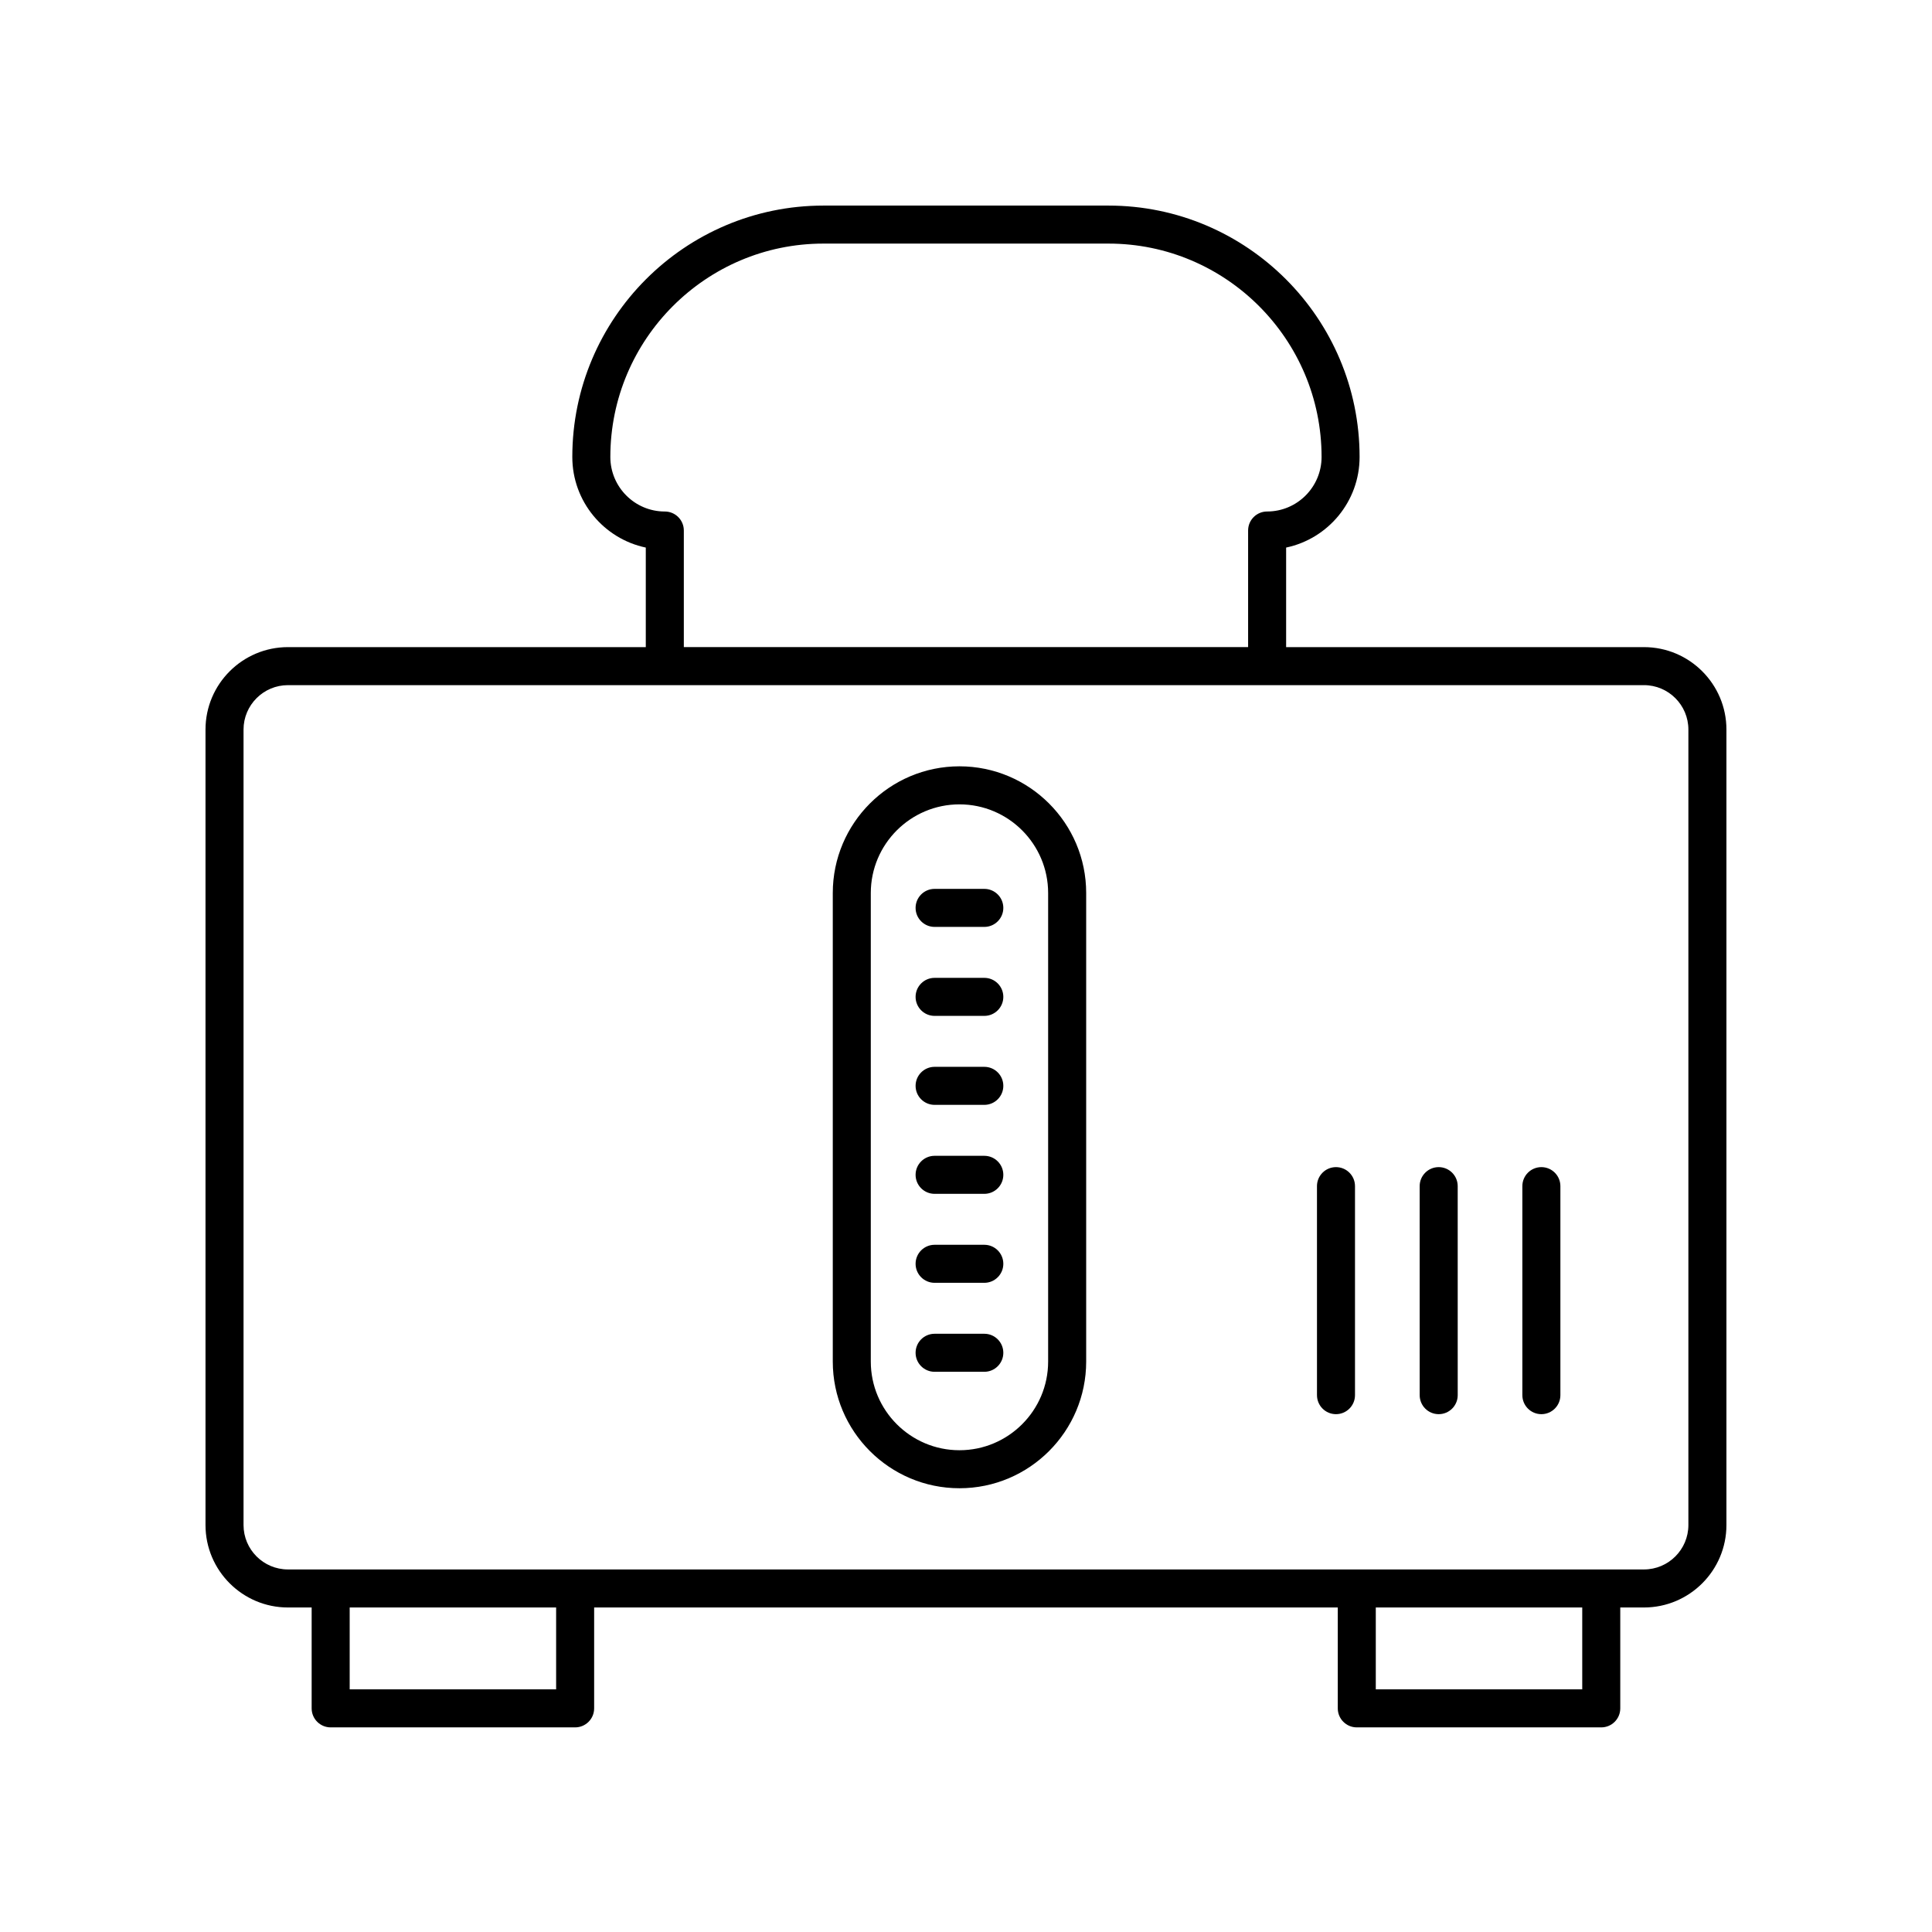
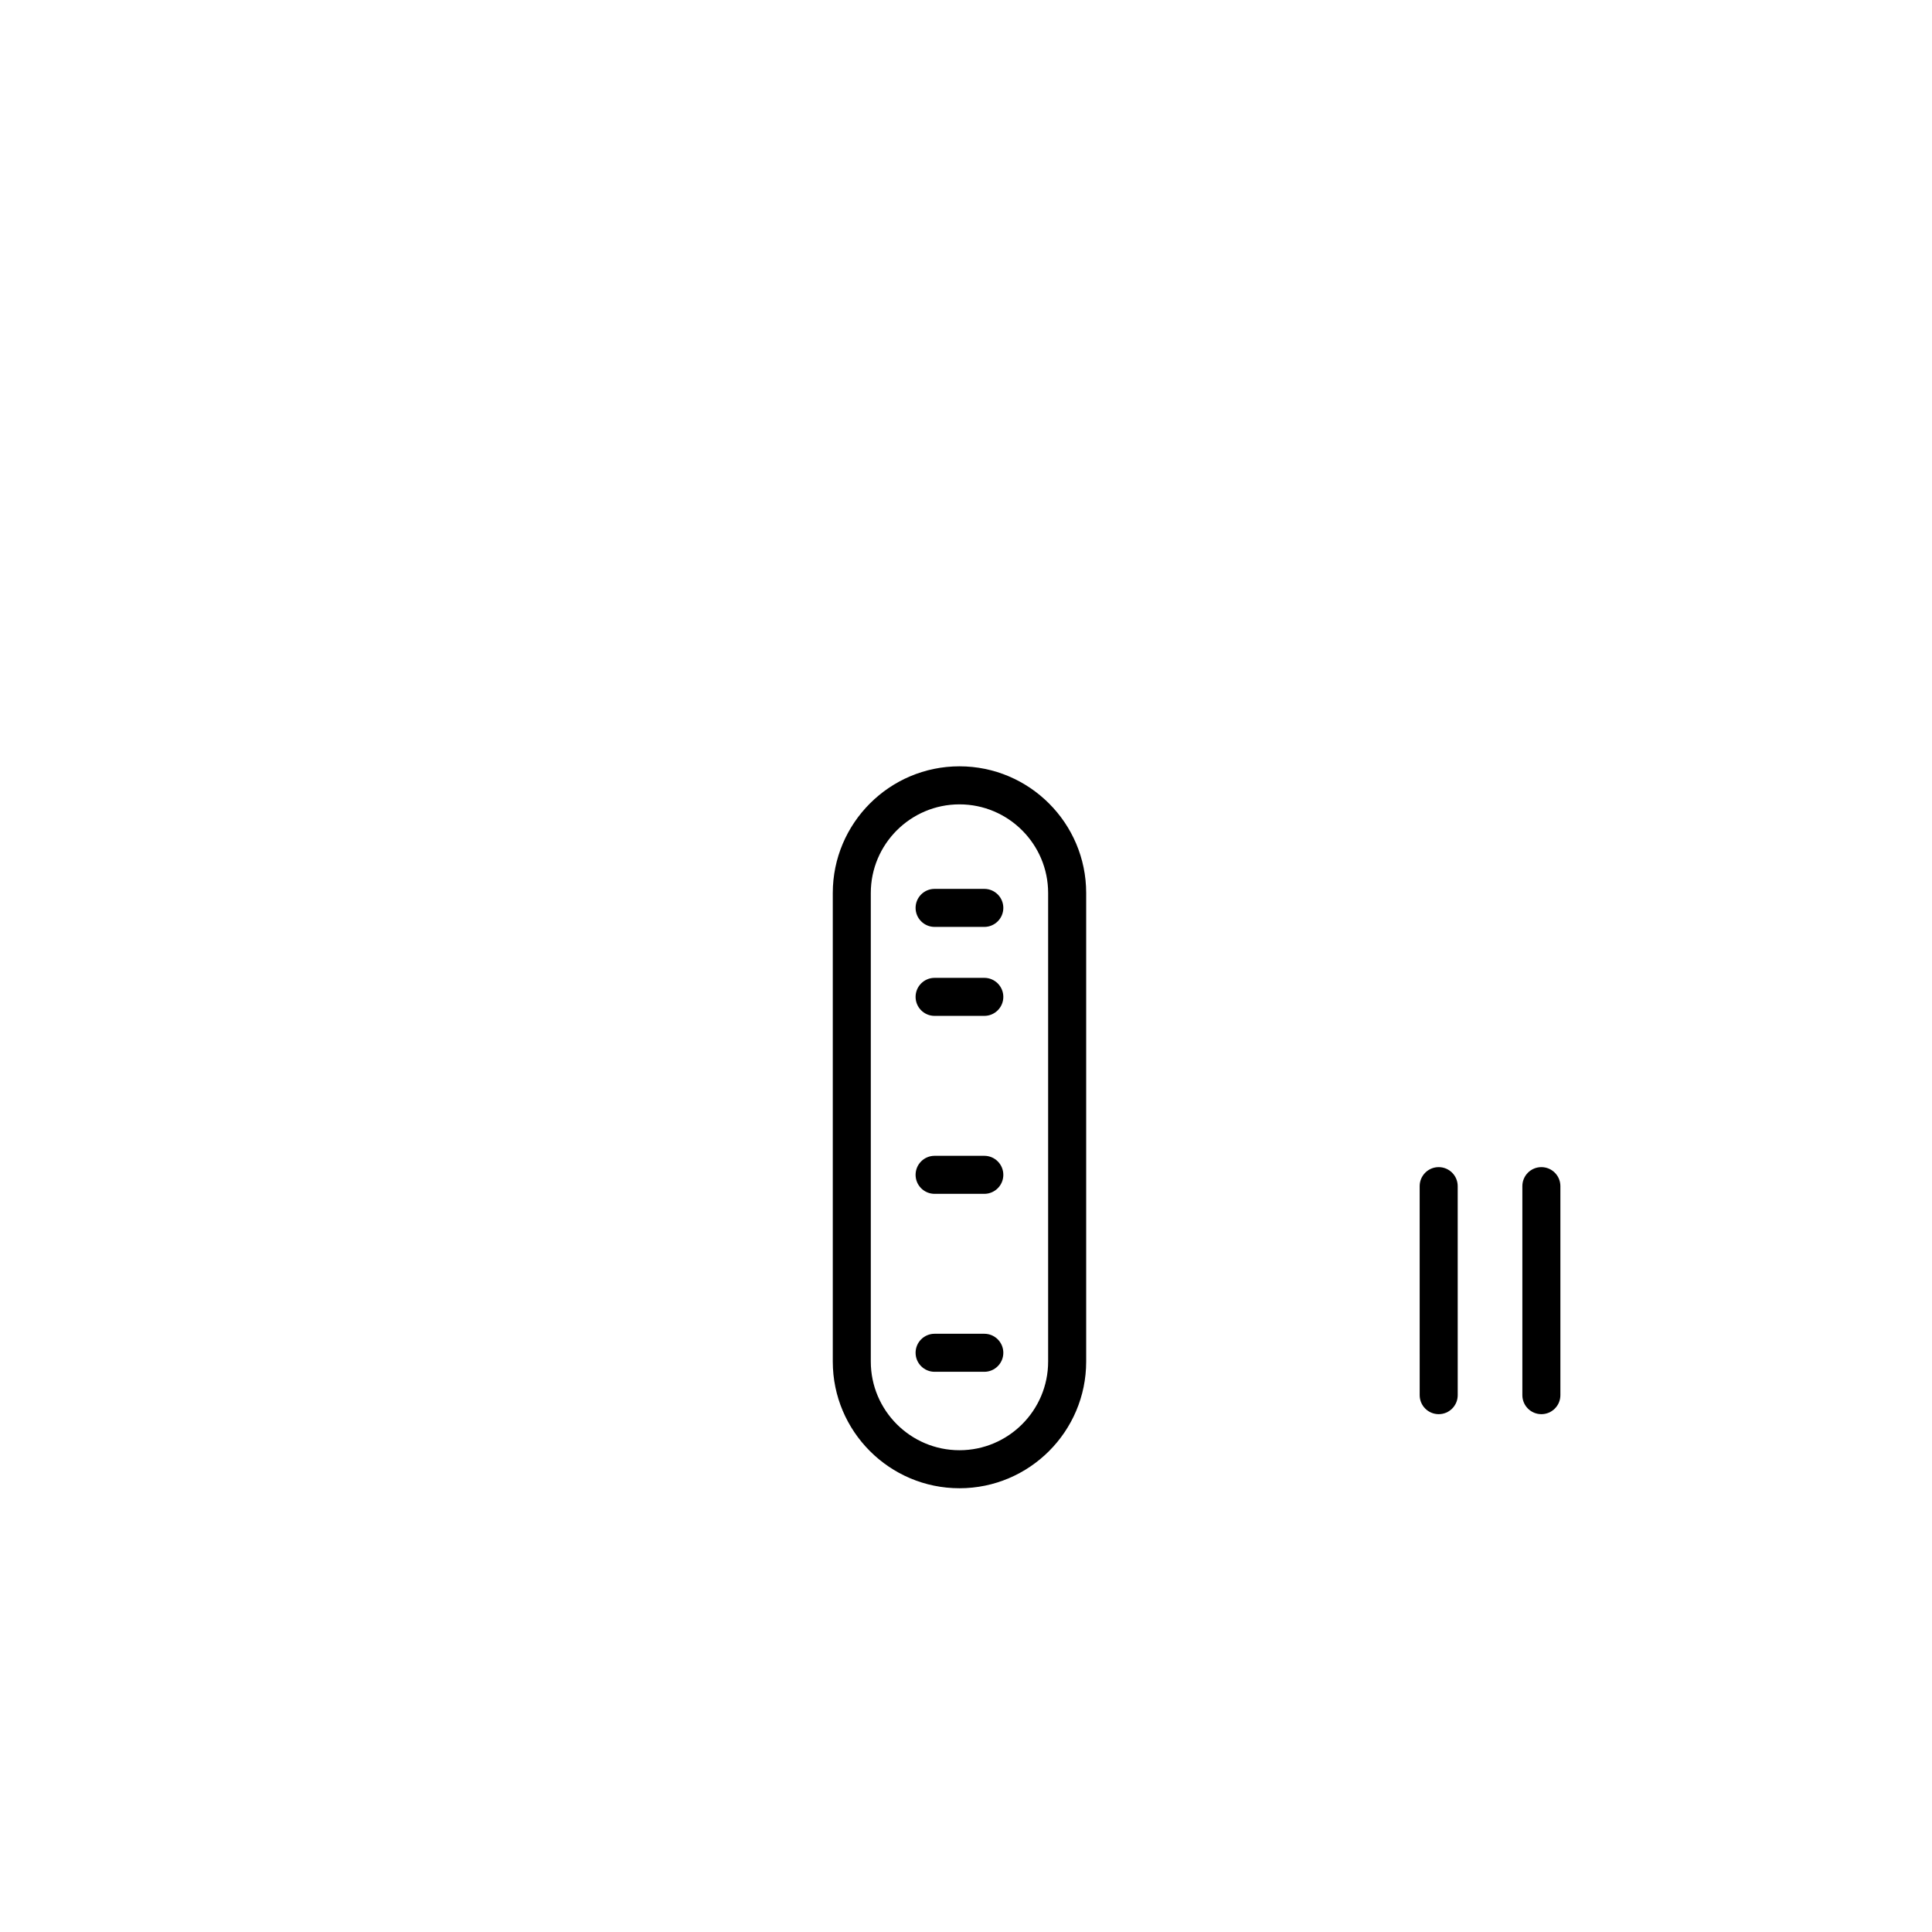
<svg xmlns="http://www.w3.org/2000/svg" fill="#000000" width="800px" height="800px" version="1.1" viewBox="144 144 512 512">
  <g>
-     <path d="m220.31 570h6.281v26.734c0 2.781 2.254 5.039 5.039 5.039h64.785c2.781 0 5.039-2.254 5.039-5.039v-26.734h197.07v26.734c0 2.781 2.254 5.039 5.039 5.039h64.785c2.781 0 5.039-2.254 5.039-5.039v-26.734h6.281c12.051 0 21.852-9.801 21.852-21.848v-210.81c0-12.047-9.801-21.848-21.848-21.848h-94.836v-26.383c11.105-2.332 19.469-12.211 19.469-24.008 0-36.738-29.852-66.621-66.543-66.621h-75.547c-36.695 0-66.547 29.883-66.547 66.621 0 11.797 8.363 21.676 19.473 24.008v26.383h-94.832c-12.047 0-21.848 9.801-21.848 21.848v210.81c0 12.047 9.801 21.848 21.848 21.848zm71.07 21.695h-54.711v-21.695h54.711zm271.93 0h-54.711v-21.695h54.711zm-243.13-312.14c-7.957 0-14.434-6.484-14.434-14.453 0-31.18 25.332-56.547 56.469-56.547h75.547c31.137 0 56.469 25.363 56.469 56.543 0 7.969-6.473 14.453-14.43 14.453-2.781 0-5.039 2.254-5.039 5.039v30.898l-149.54 0.004v-30.898c0-2.785-2.258-5.039-5.039-5.039zm-111.64 57.785c0-6.488 5.281-11.77 11.77-11.77h359.36c6.488-0.004 11.77 5.277 11.77 11.77v210.81c0 6.488-5.281 11.77-11.77 11.77h-359.36c-6.488 0-11.77-5.277-11.77-11.77z" />
    <path d="m552.48 518.77c2.781 0 5.039-2.254 5.039-5.039v-55.391c0-2.781-2.254-5.039-5.039-5.039-2.781 0-5.039 2.254-5.039 5.039v55.391c0 2.785 2.258 5.039 5.039 5.039z" />
    <path d="m525.27 518.77c2.781 0 5.039-2.254 5.039-5.039l-0.004-55.391c0-2.781-2.254-5.039-5.039-5.039-2.781 0-5.039 2.254-5.039 5.039l0.004 55.391c0 2.785 2.254 5.039 5.039 5.039z" />
-     <path d="m498.05 518.77c2.781 0 5.039-2.254 5.039-5.039v-55.391c0-2.781-2.254-5.039-5.039-5.039-2.781 0-5.039 2.254-5.039 5.039l0.004 55.391c0 2.785 2.254 5.039 5.035 5.039z" />
    <path d="m398.27 538.4h0.004c18.516 0 33.574-15.059 33.574-33.574v-124.17c0-18.516-15.062-33.574-33.578-33.574s-33.574 15.059-33.574 33.574v124.17c0 18.516 15.059 33.574 33.574 33.574zm-23.5-157.74c0-12.957 10.543-23.496 23.5-23.496s23.496 10.543 23.496 23.496v124.17c0 12.957-10.543 23.496-23.5 23.496s-23.496-10.543-23.496-23.496z" />
    <path d="m391.68 389.64h13.172c2.781 0 5.039-2.254 5.039-5.039 0-2.781-2.254-5.039-5.039-5.039h-13.172c-2.781 0-5.039 2.254-5.039 5.039 0 2.781 2.258 5.039 5.039 5.039z" />
    <path d="m391.68 413.22h13.172c2.781 0 5.039-2.254 5.039-5.039 0-2.781-2.254-5.039-5.039-5.039h-13.172c-2.781 0-5.039 2.254-5.039 5.039s2.258 5.039 5.039 5.039z" />
-     <path d="m391.68 436.8h13.172c2.781 0 5.039-2.254 5.039-5.039 0-2.781-2.254-5.039-5.039-5.039h-13.172c-2.781 0-5.039 2.254-5.039 5.039s2.258 5.039 5.039 5.039z" />
    <path d="m391.68 460.38h13.172c2.781 0 5.039-2.254 5.039-5.039 0-2.781-2.254-5.039-5.039-5.039h-13.172c-2.781 0-5.039 2.254-5.039 5.039s2.258 5.039 5.039 5.039z" />
-     <path d="m391.68 483.96h13.172c2.781 0 5.039-2.254 5.039-5.039 0-2.781-2.254-5.039-5.039-5.039h-13.172c-2.781 0-5.039 2.254-5.039 5.039 0 2.781 2.258 5.039 5.039 5.039z" />
    <path d="m391.68 507.54h13.172c2.781 0 5.039-2.254 5.039-5.039 0-2.781-2.254-5.039-5.039-5.039h-13.172c-2.781 0-5.039 2.254-5.039 5.039 0 2.781 2.258 5.039 5.039 5.039z" />
  </g>
</svg>